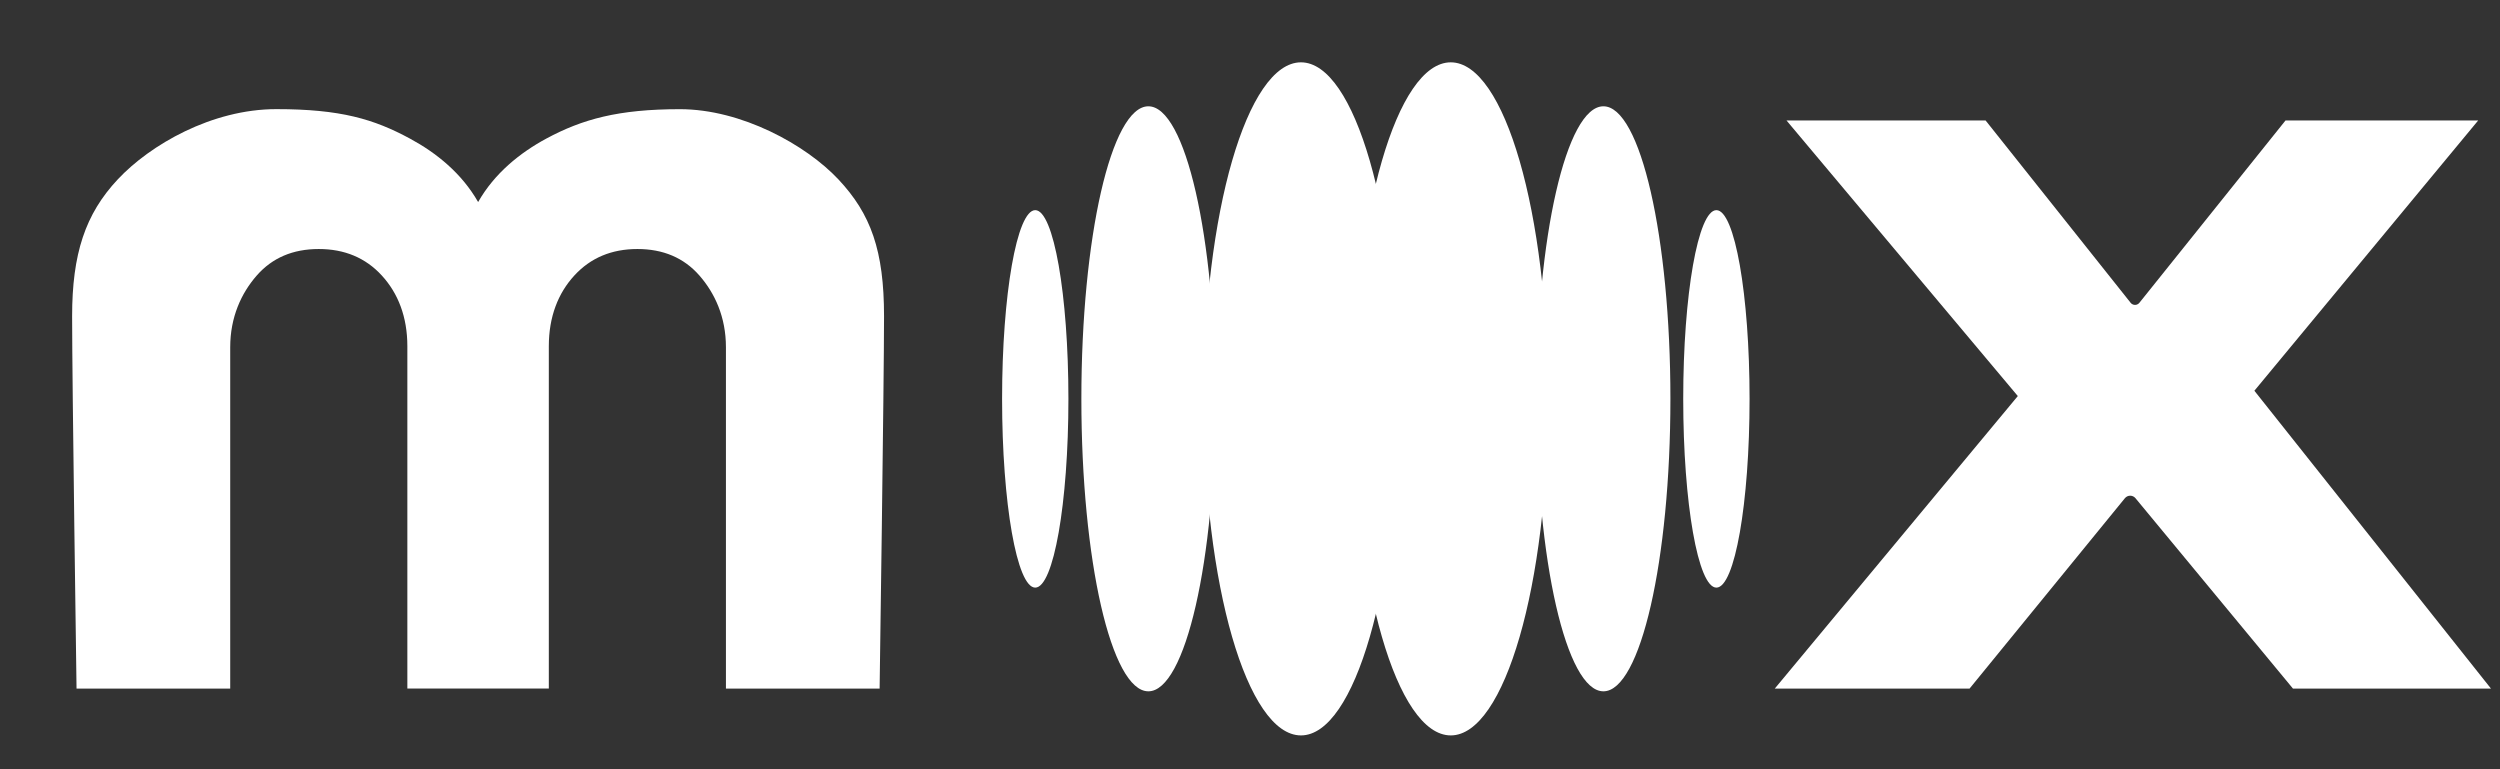
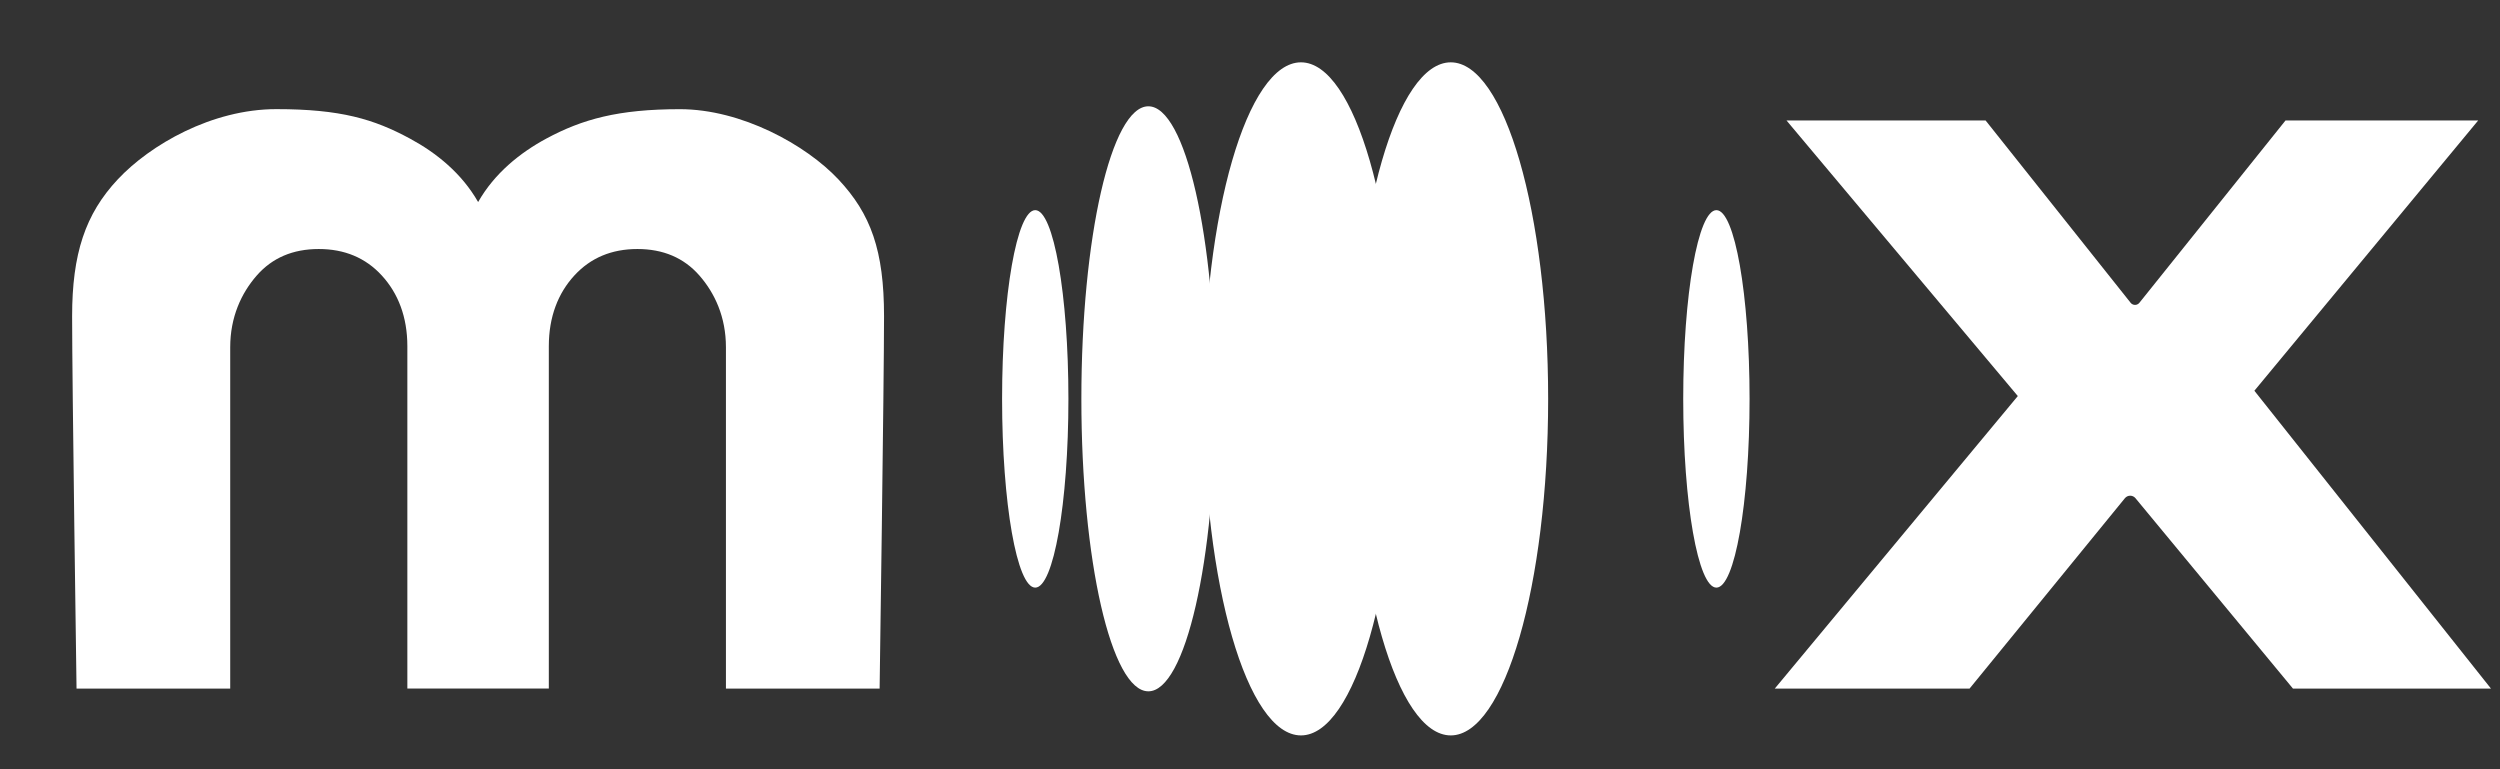
<svg xmlns="http://www.w3.org/2000/svg" width="104" height="32" viewBox="0 0 104 32" fill="none">
  <rect x="0" y="0" width="104" height="32" fill="#333333" stroke="none" />
  <path d="M73.83 28.646L83.941 16.476L74.319 5.012H82.601L88.636 12.598C88.679 12.652 88.747 12.684 88.817 12.684C88.888 12.684 88.953 12.652 88.997 12.598L95.077 5.012H103.092L93.782 16.255L103.625 28.646H95.388L88.833 20.722C88.78 20.658 88.7 20.621 88.615 20.621C88.53 20.621 88.45 20.66 88.397 20.724L81.933 28.646H73.828H73.83Z" fill="white" />
  <path d="M34.879 7.464C33.528 6.024 30.845 4.542 28.284 4.542C25.723 4.542 24.225 4.958 22.725 5.766C21.625 6.36 20.568 7.213 19.89 8.405C19.21 7.211 18.153 6.358 17.053 5.765C15.553 4.955 14.173 4.54 11.494 4.54C8.814 4.54 6.248 6.022 4.899 7.462C3.548 8.903 3 10.555 3 13.159C3 15.896 3.184 28.646 3.184 28.646H9.577V14.448C9.577 13.193 10.037 12.197 10.681 11.461C11.325 10.726 12.184 10.359 13.26 10.359C14.335 10.359 15.209 10.726 15.883 11.461C16.558 12.197 16.946 13.177 16.946 14.401V28.644H19.846H22.831V14.401C22.831 13.177 23.218 12.195 23.893 11.461C24.568 10.726 25.443 10.359 26.517 10.359C27.59 10.359 28.451 10.726 29.095 11.461C29.739 12.197 30.199 13.191 30.199 14.448V28.646H36.592C36.592 28.646 36.776 15.896 36.776 13.159C36.776 10.422 36.228 8.901 34.877 7.462L34.879 7.464Z" fill="white" />
  <path d="M43.066 24.445C43.828 24.445 44.446 20.93 44.446 16.593C44.446 12.257 43.828 8.742 43.066 8.742C42.304 8.742 41.687 12.257 41.687 16.593C41.687 20.93 42.304 24.445 43.066 24.445Z" fill="white" />
  <path d="M71.402 24.445C72.164 24.445 72.782 20.93 72.782 16.593C72.782 12.257 72.164 8.742 71.402 8.742C70.64 8.742 70.022 12.257 70.022 16.593C70.022 20.93 70.64 24.445 71.402 24.445Z" fill="white" />
  <path d="M54.12 30.593C56.357 30.593 58.171 24.325 58.171 16.593C58.171 8.861 56.357 2.593 54.12 2.593C51.883 2.593 50.068 8.861 50.068 16.593C50.068 24.325 51.883 30.593 54.12 30.593Z" fill="white" />
-   <path d="M66.702 28.759C68.24 28.759 69.489 23.312 69.489 16.591C69.489 9.869 68.242 4.422 66.702 4.422C65.162 4.422 63.915 9.869 63.915 16.591C63.915 23.312 65.162 28.759 66.702 28.759Z" fill="white" />
  <path d="M47.772 28.759C49.311 28.759 50.559 23.312 50.559 16.591C50.559 9.869 49.312 4.422 47.772 4.422C46.232 4.422 44.985 9.869 44.985 16.591C44.985 23.312 46.232 28.759 47.772 28.759Z" fill="white" />
  <path d="M60.352 30.593C62.589 30.593 64.403 24.325 64.403 16.593C64.403 8.861 62.589 2.593 60.352 2.593C58.115 2.593 56.301 8.861 56.301 16.593C56.301 24.325 58.115 30.593 60.352 30.593Z" fill="white" />
</svg>